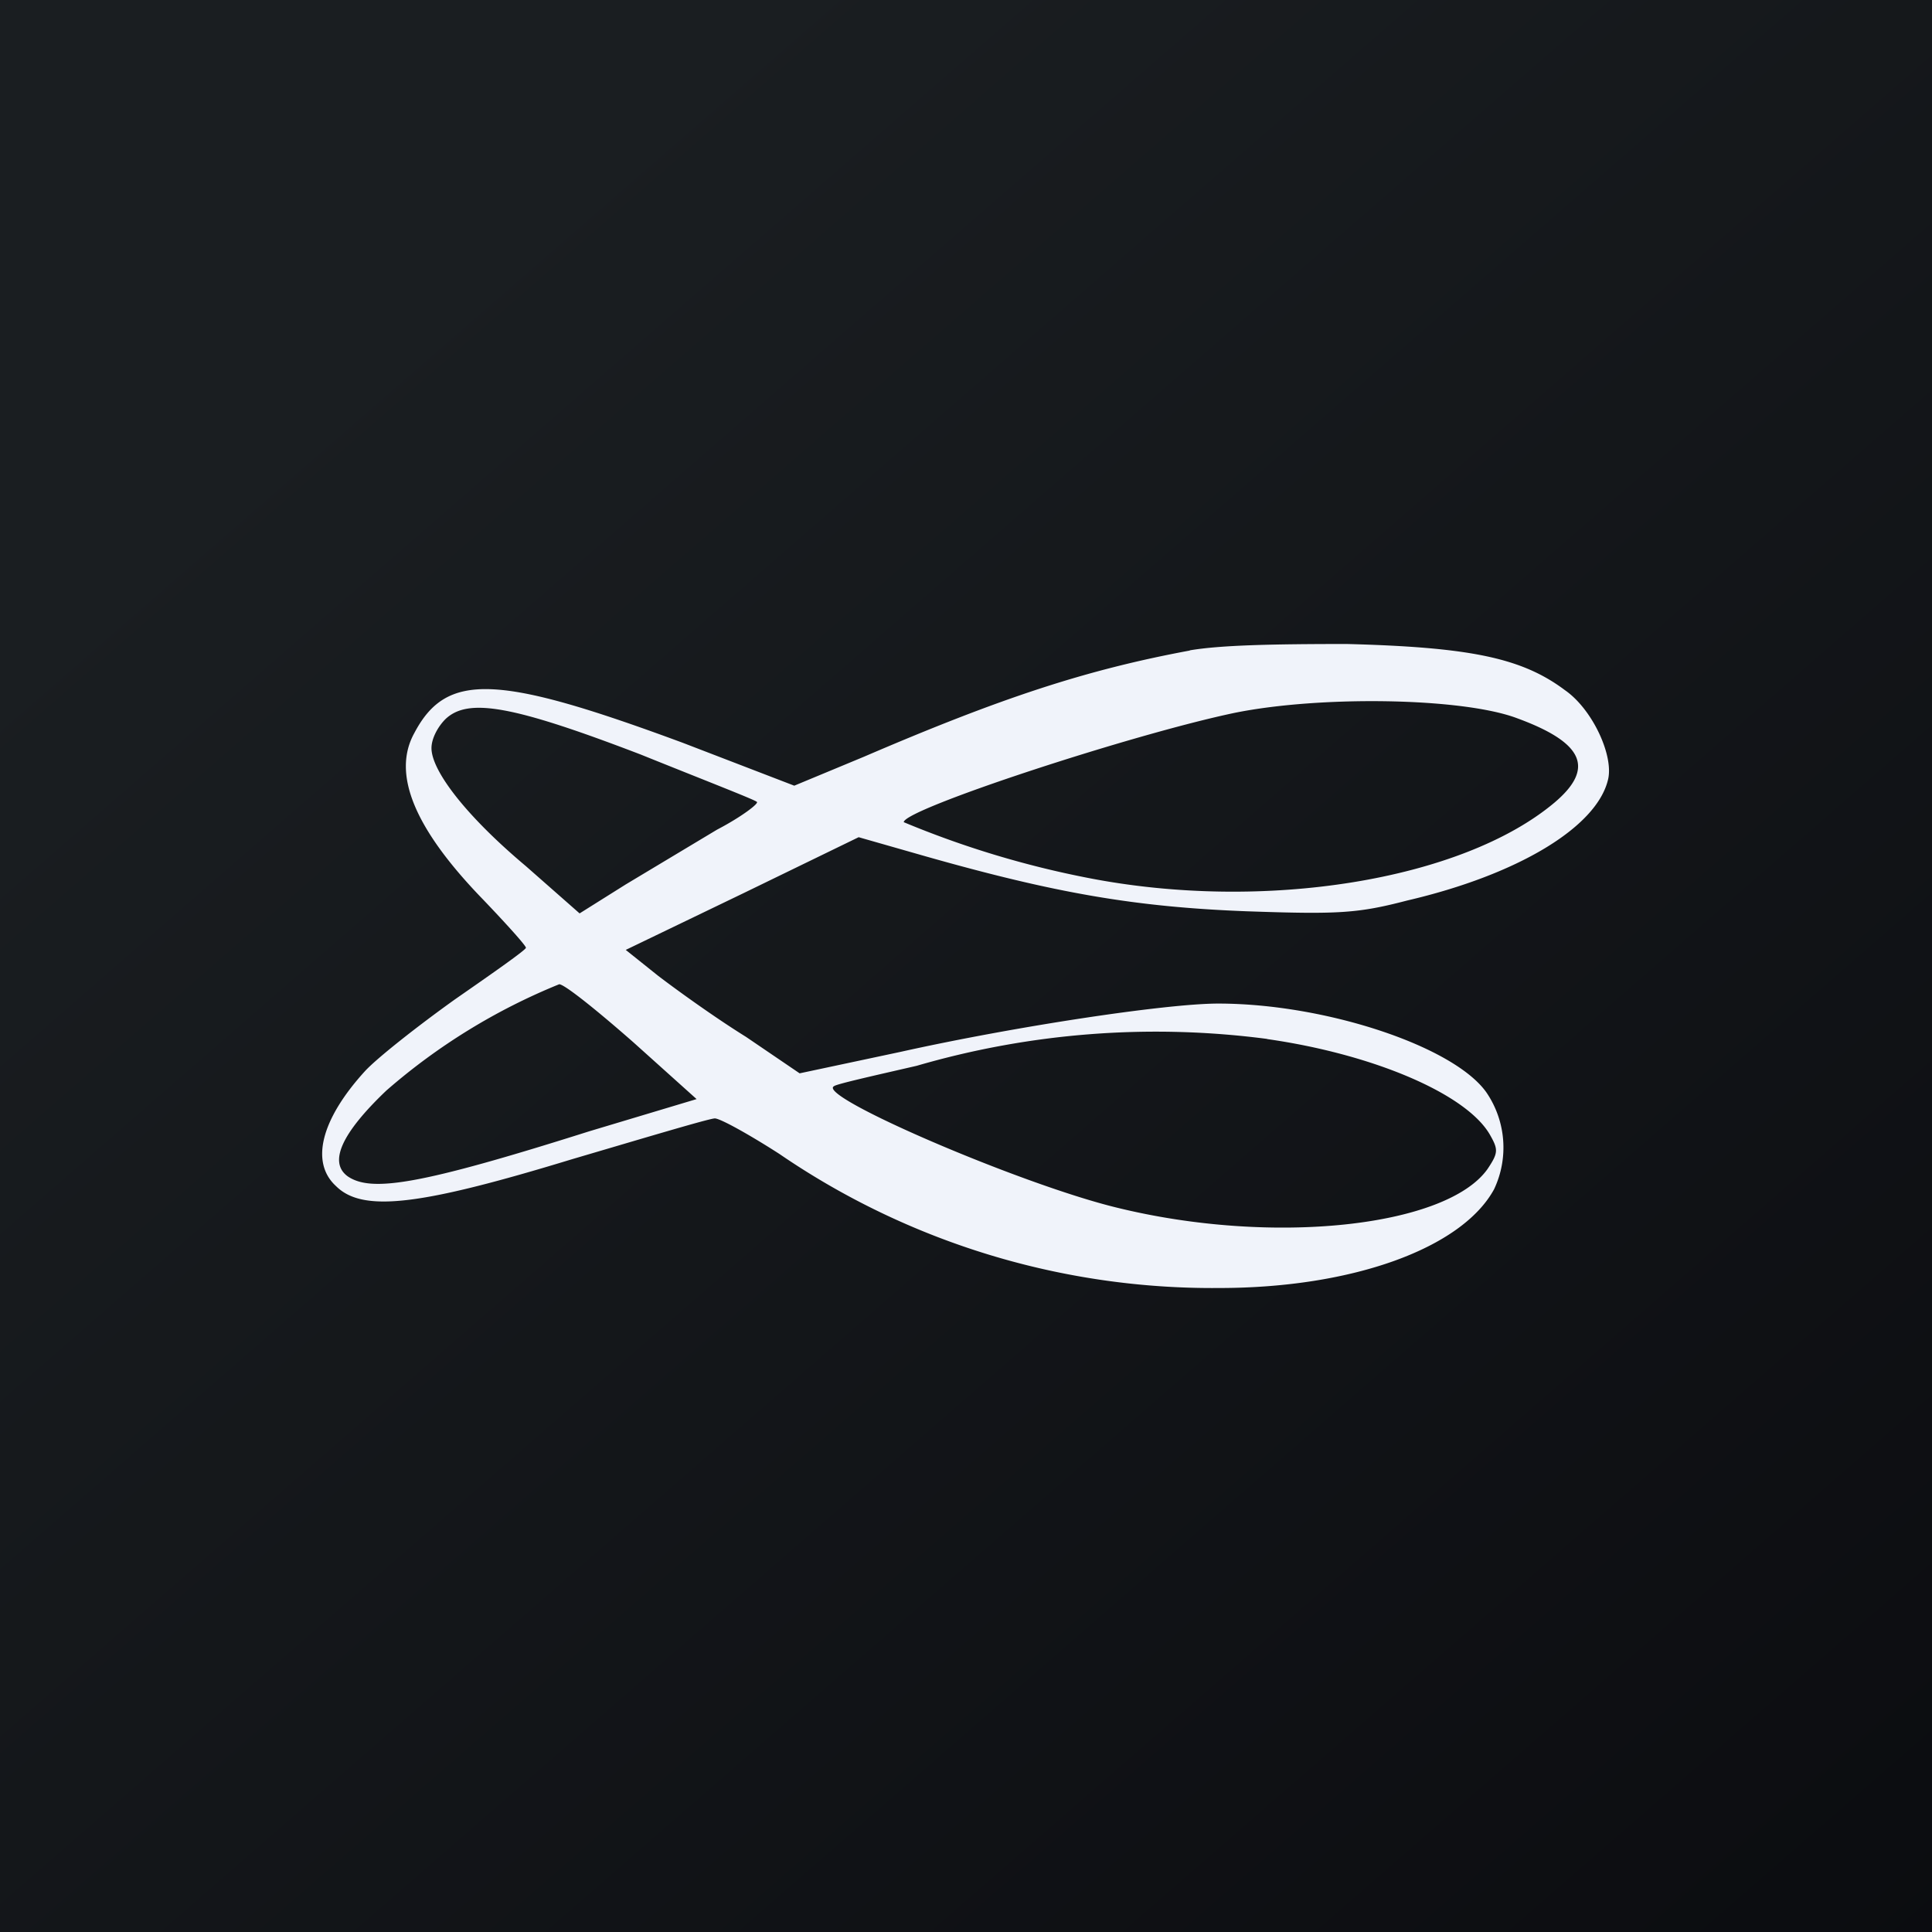
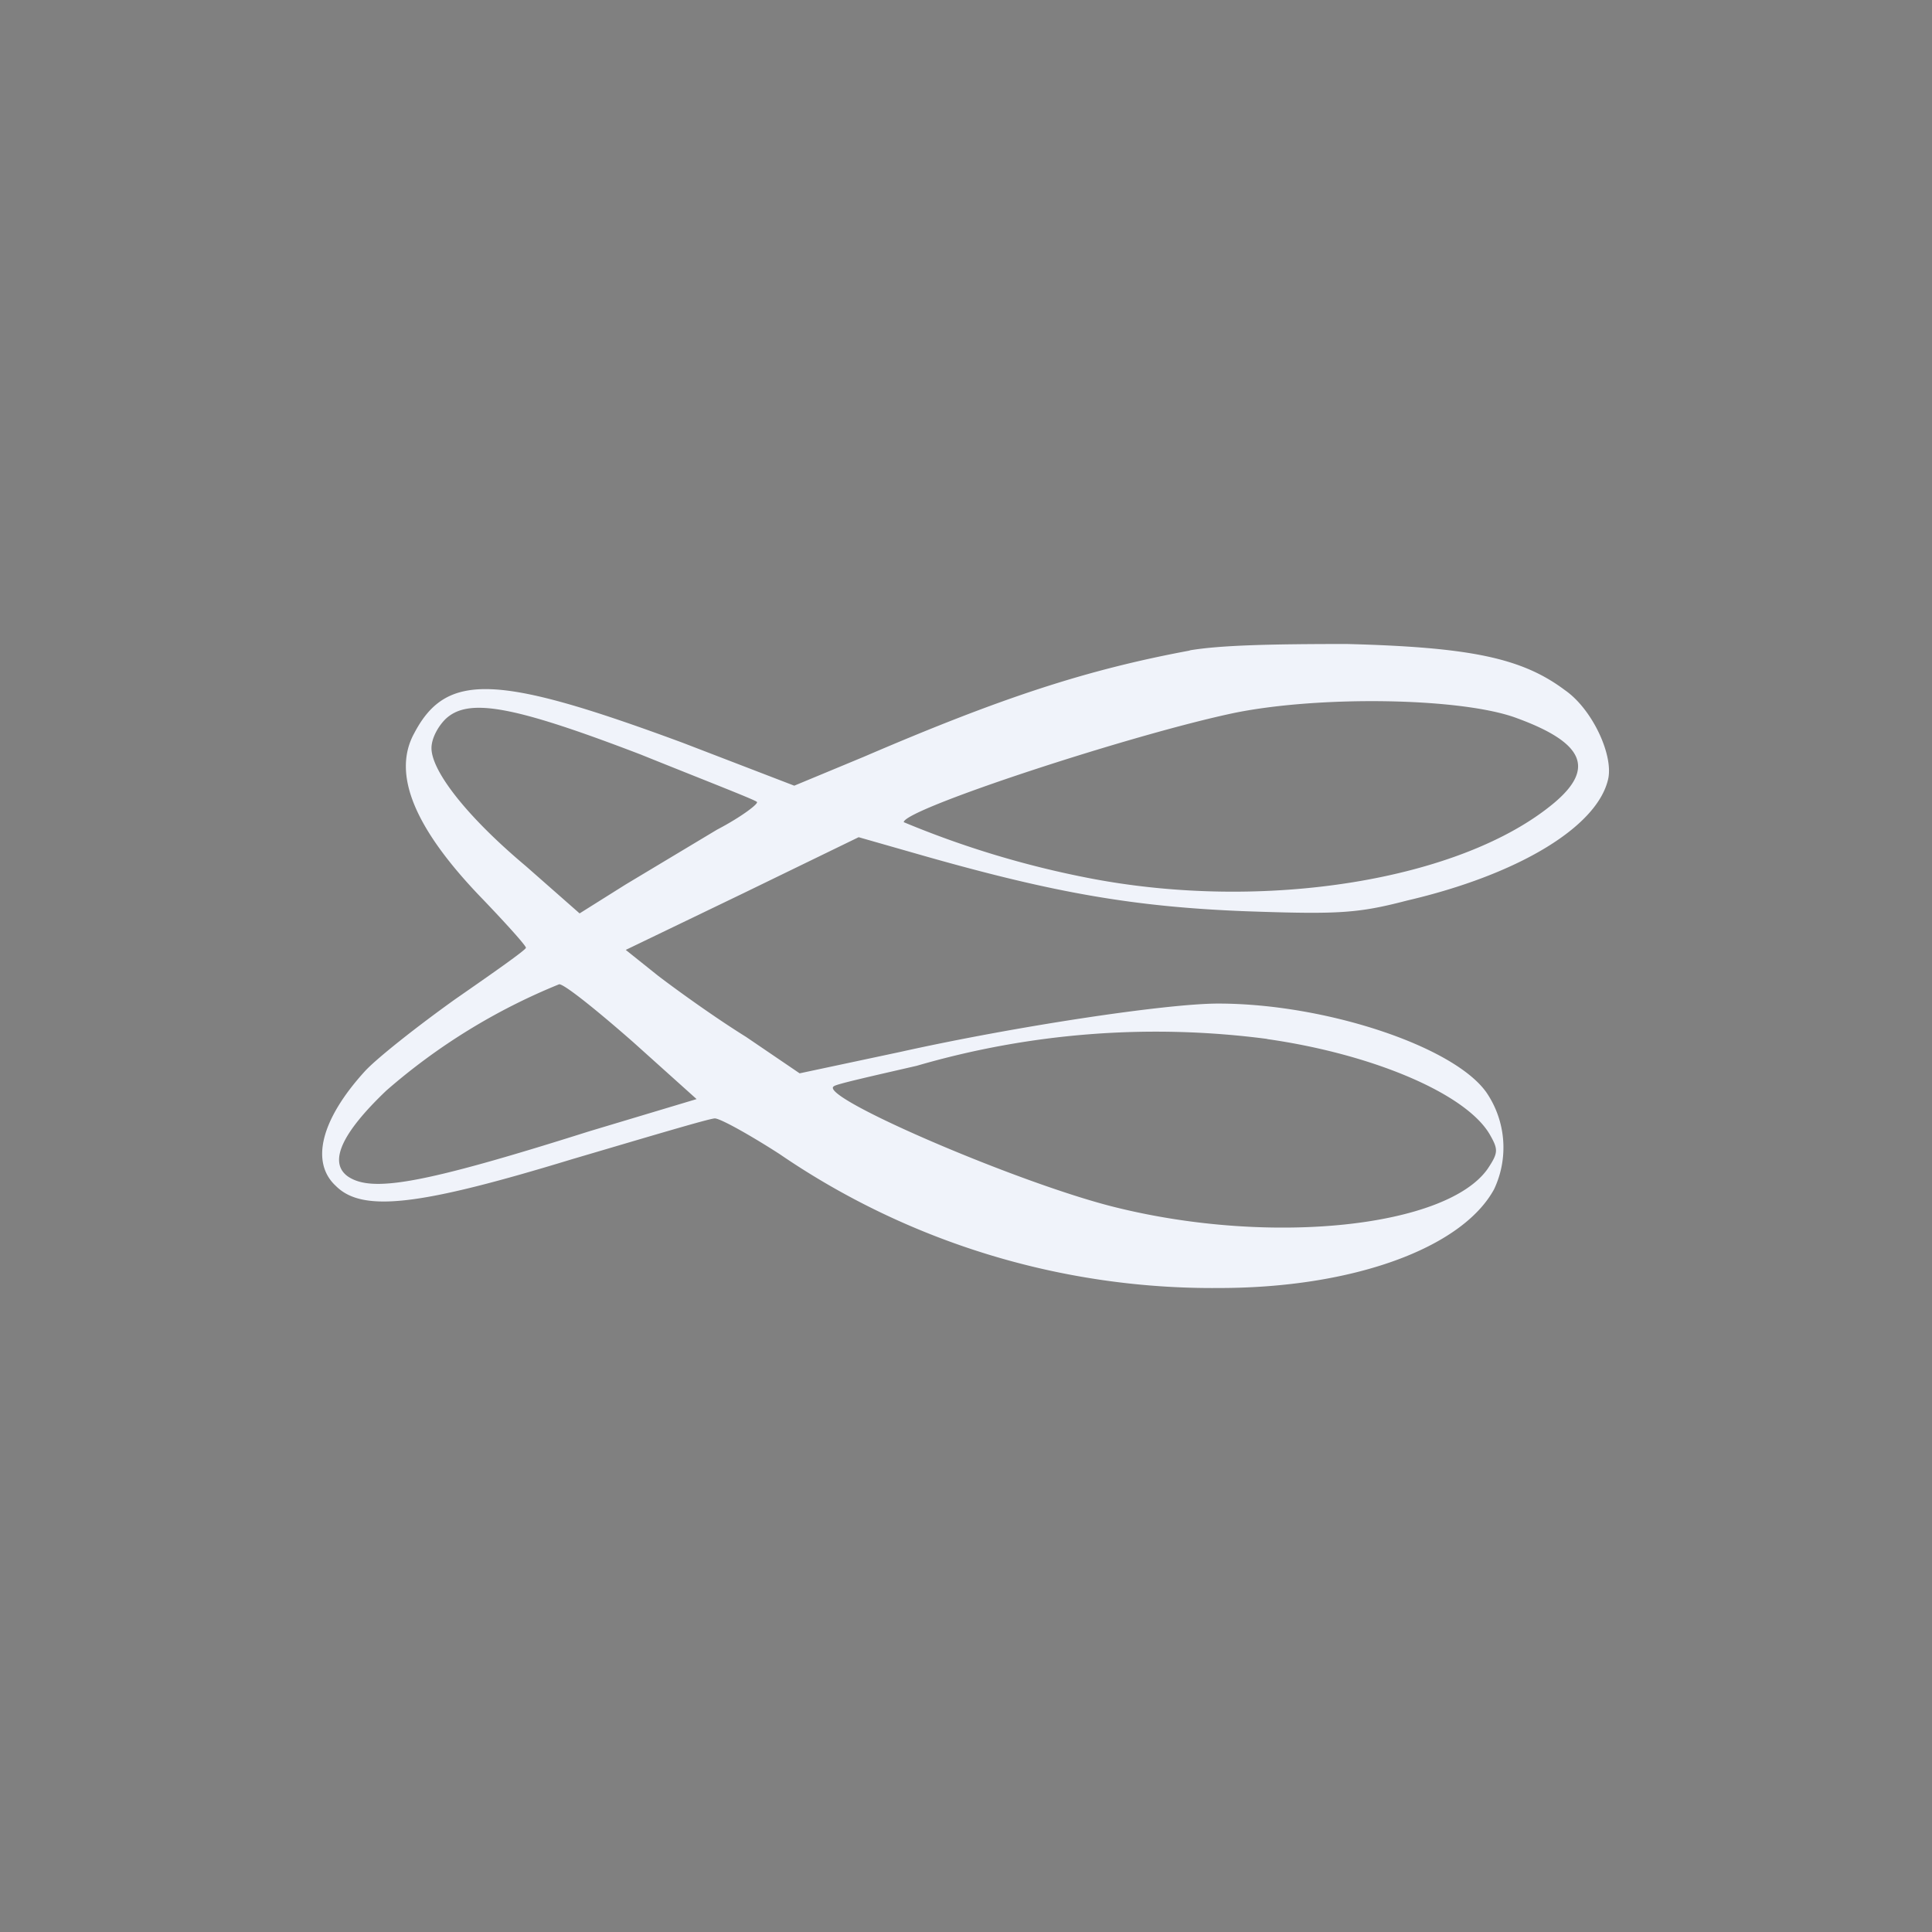
<svg xmlns="http://www.w3.org/2000/svg" width="18" height="18" viewBox="0 0 18 18">
  <rect x="0" y="0" width="18" height="18" fill="#808080" stroke="none" />
-   <path fill="url(#abt2fslei)" d="M0 0h18v18H0z" />
  <path d="M11.09 6.06c-.97.18-1.76.44-3.04.99l-.65.27-1.04-.4c-1.73-.64-2.2-.66-2.5-.09-.21.38 0 .89.64 1.55.22.23.4.43.4.45 0 .02-.3.23-.66.48-.35.25-.73.55-.84.67-.41.45-.51.85-.27 1.07.25.25.79.18 2.2-.25.68-.2 1.28-.38 1.33-.38.05 0 .32.15.6.33a7.14 7.14 0 0 0 4.1 1.25c1.24 0 2.26-.37 2.56-.92a.91.91 0 0 0-.07-.9c-.3-.43-1.5-.83-2.5-.83-.48 0-1.88.21-2.96.45l-.94.2-.5-.34c-.29-.18-.65-.44-.82-.57l-.3-.24 1.1-.53L8 7.8l.63.18c1.2.34 1.94.47 2.98.51.86.03 1.04.02 1.5-.1 1.03-.24 1.76-.68 1.87-1.12.06-.22-.14-.66-.4-.84-.4-.3-.88-.4-2.03-.43-.69 0-1.18.01-1.47.06Zm3.04.63c.63.23.73.47.35.79-.86.72-2.7 1.02-4.34.7a8.83 8.83 0 0 1-1.72-.52c0-.12 2.13-.82 3.09-1.02.8-.16 2.11-.14 2.62.05Zm-8.16.34c.57.23 1.06.42 1.08.44.03.01-.14.14-.37.26l-.85.51-.43.27-.5-.44c-.56-.47-.88-.89-.88-1.1 0-.09.06-.2.13-.27.21-.2.62-.13 1.82.33ZM5.9 9.71l.59.53-1 .3c-1.58.5-2.03.57-2.25.42-.18-.13-.06-.4.36-.8a5.72 5.72 0 0 1 1.61-.99c.05 0 .36.25.69.54Zm5.9-.03c.99.14 1.86.51 2.08.89.08.14.08.17-.02.32-.38.54-2 .72-3.46.36-.9-.22-2.8-1.04-2.63-1.13.02-.02.38-.1.77-.19a7.97 7.97 0 0 1 3.27-.25Z" fill="#F0F3FA" />
  <defs>
    <linearGradient id="abt2fslei" x1="3.35" y1="3.12" x2="21.9" y2="24.43" gradientUnits="userSpaceOnUse">
      <stop stop-color="#1A1E21" />
      <stop offset="1" stop-color="#06060A" />
    </linearGradient>
  </defs>
</svg>